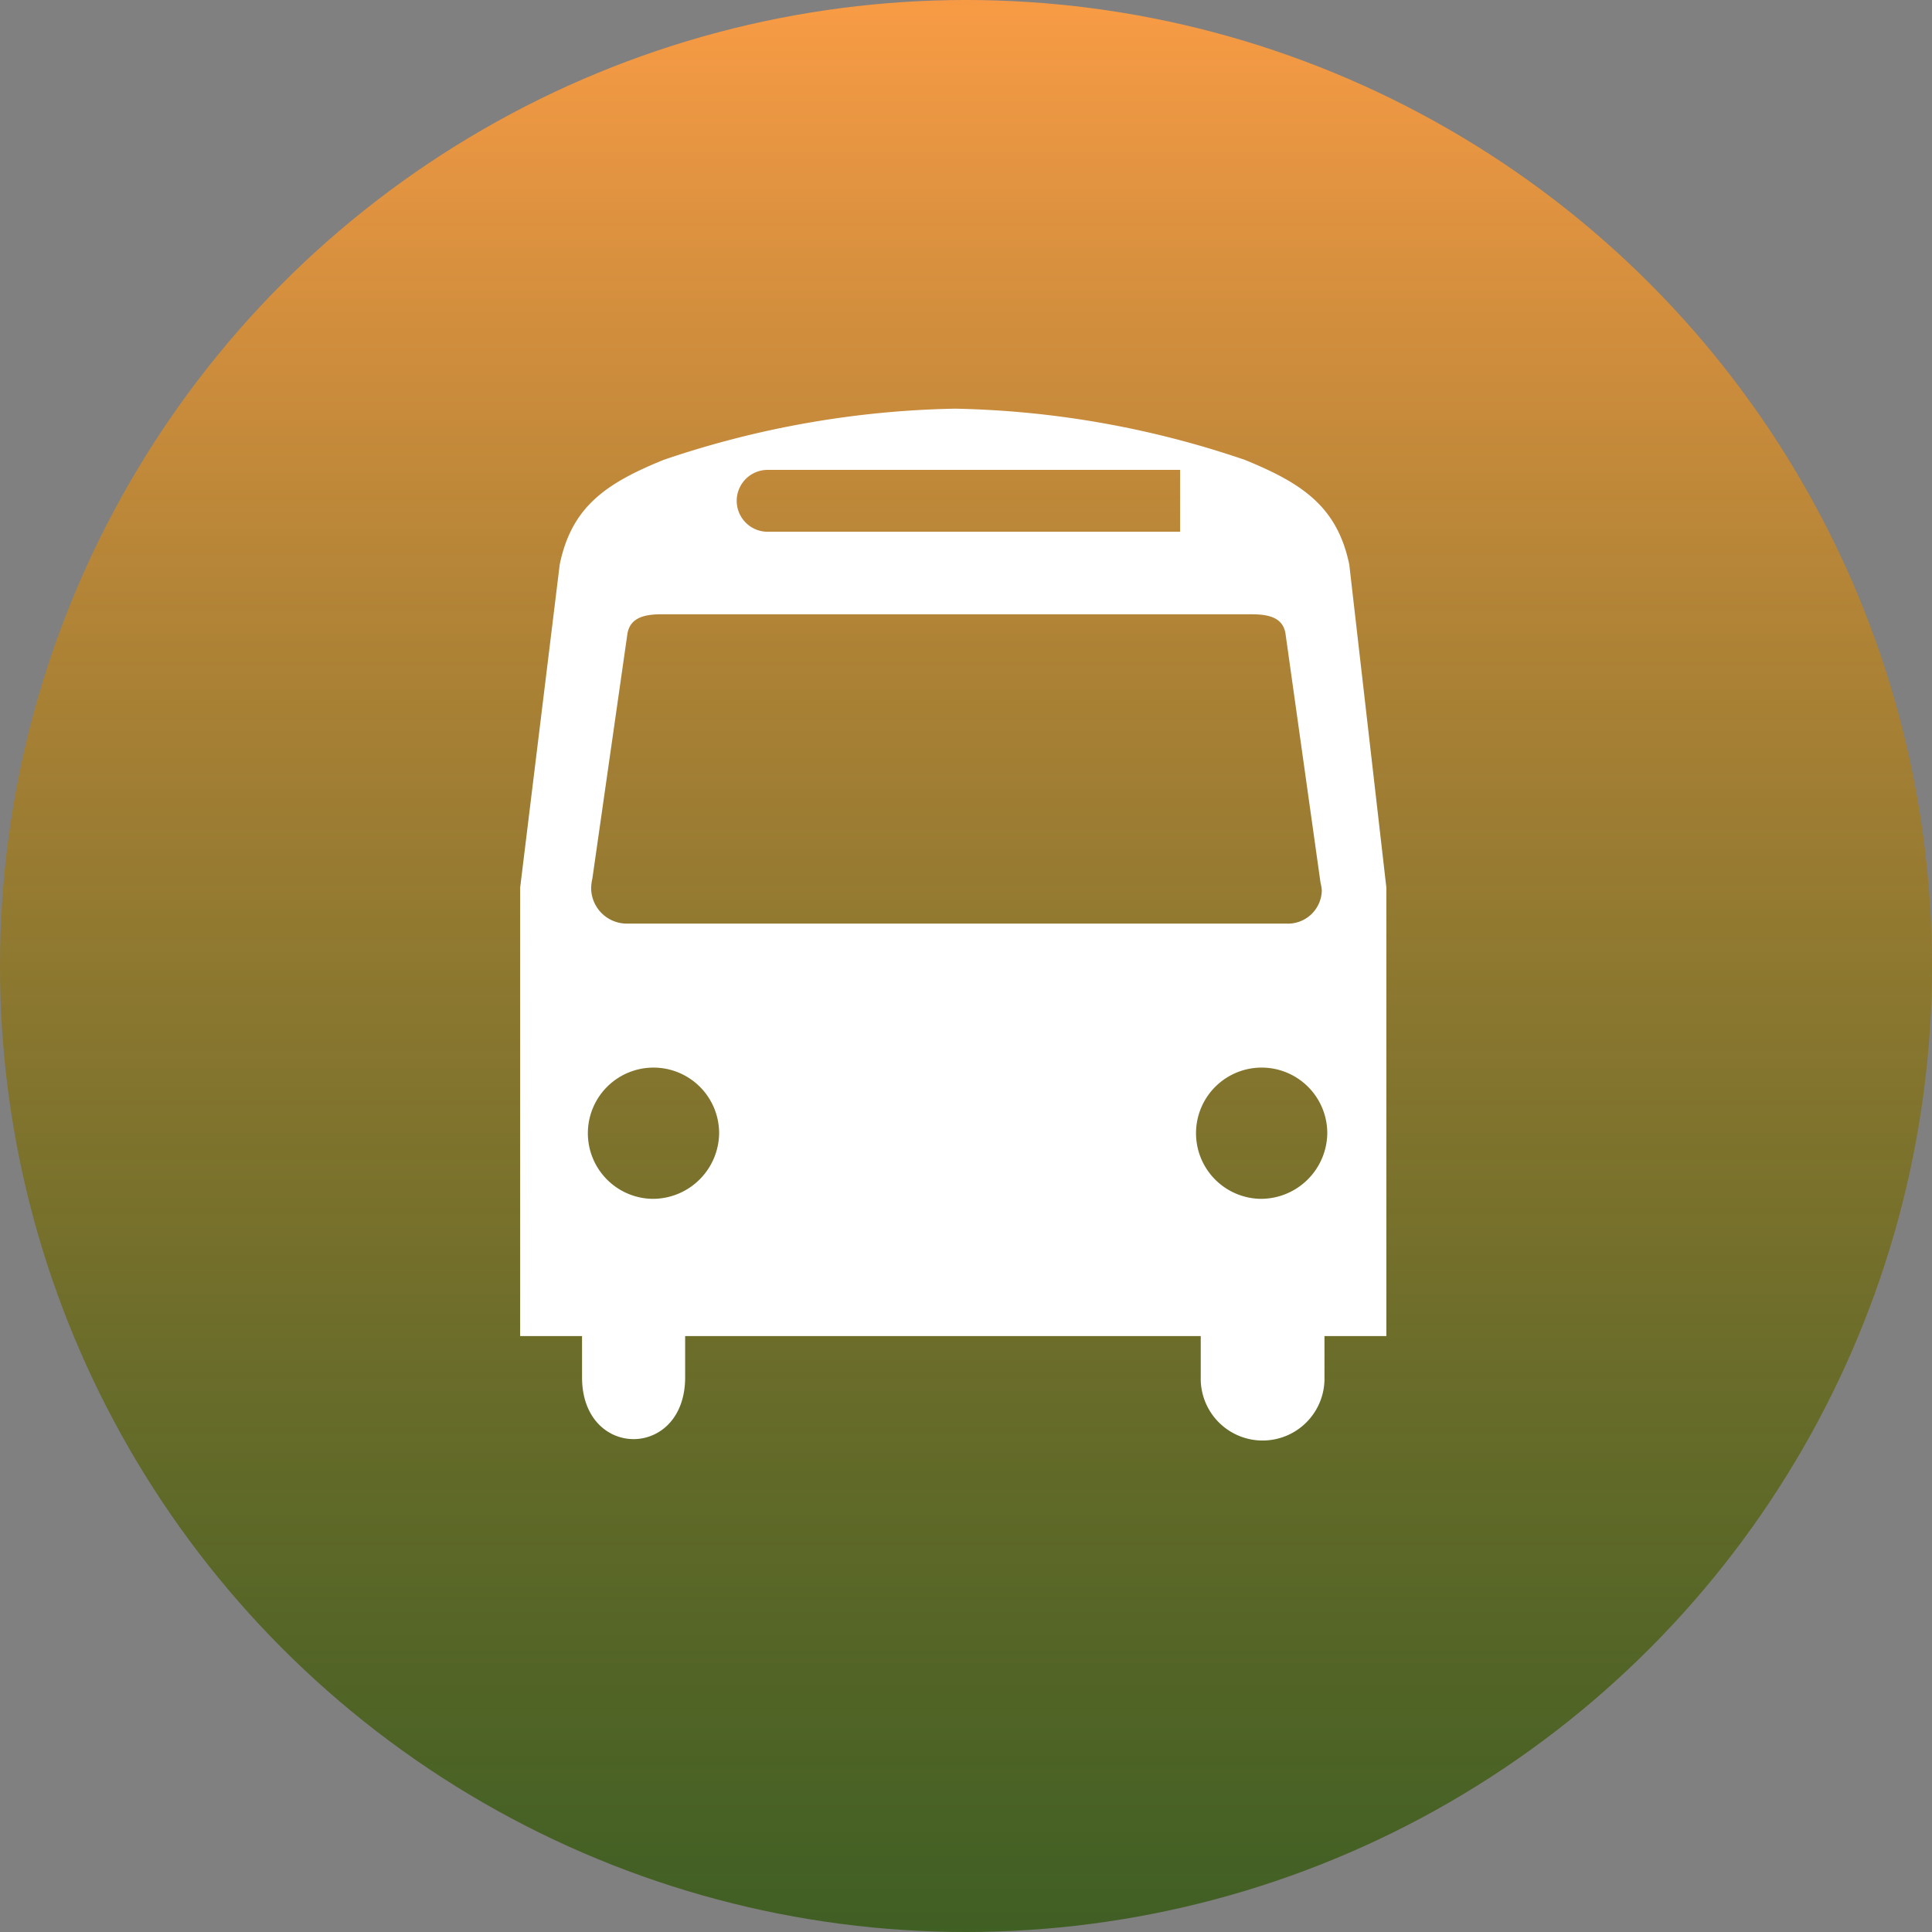
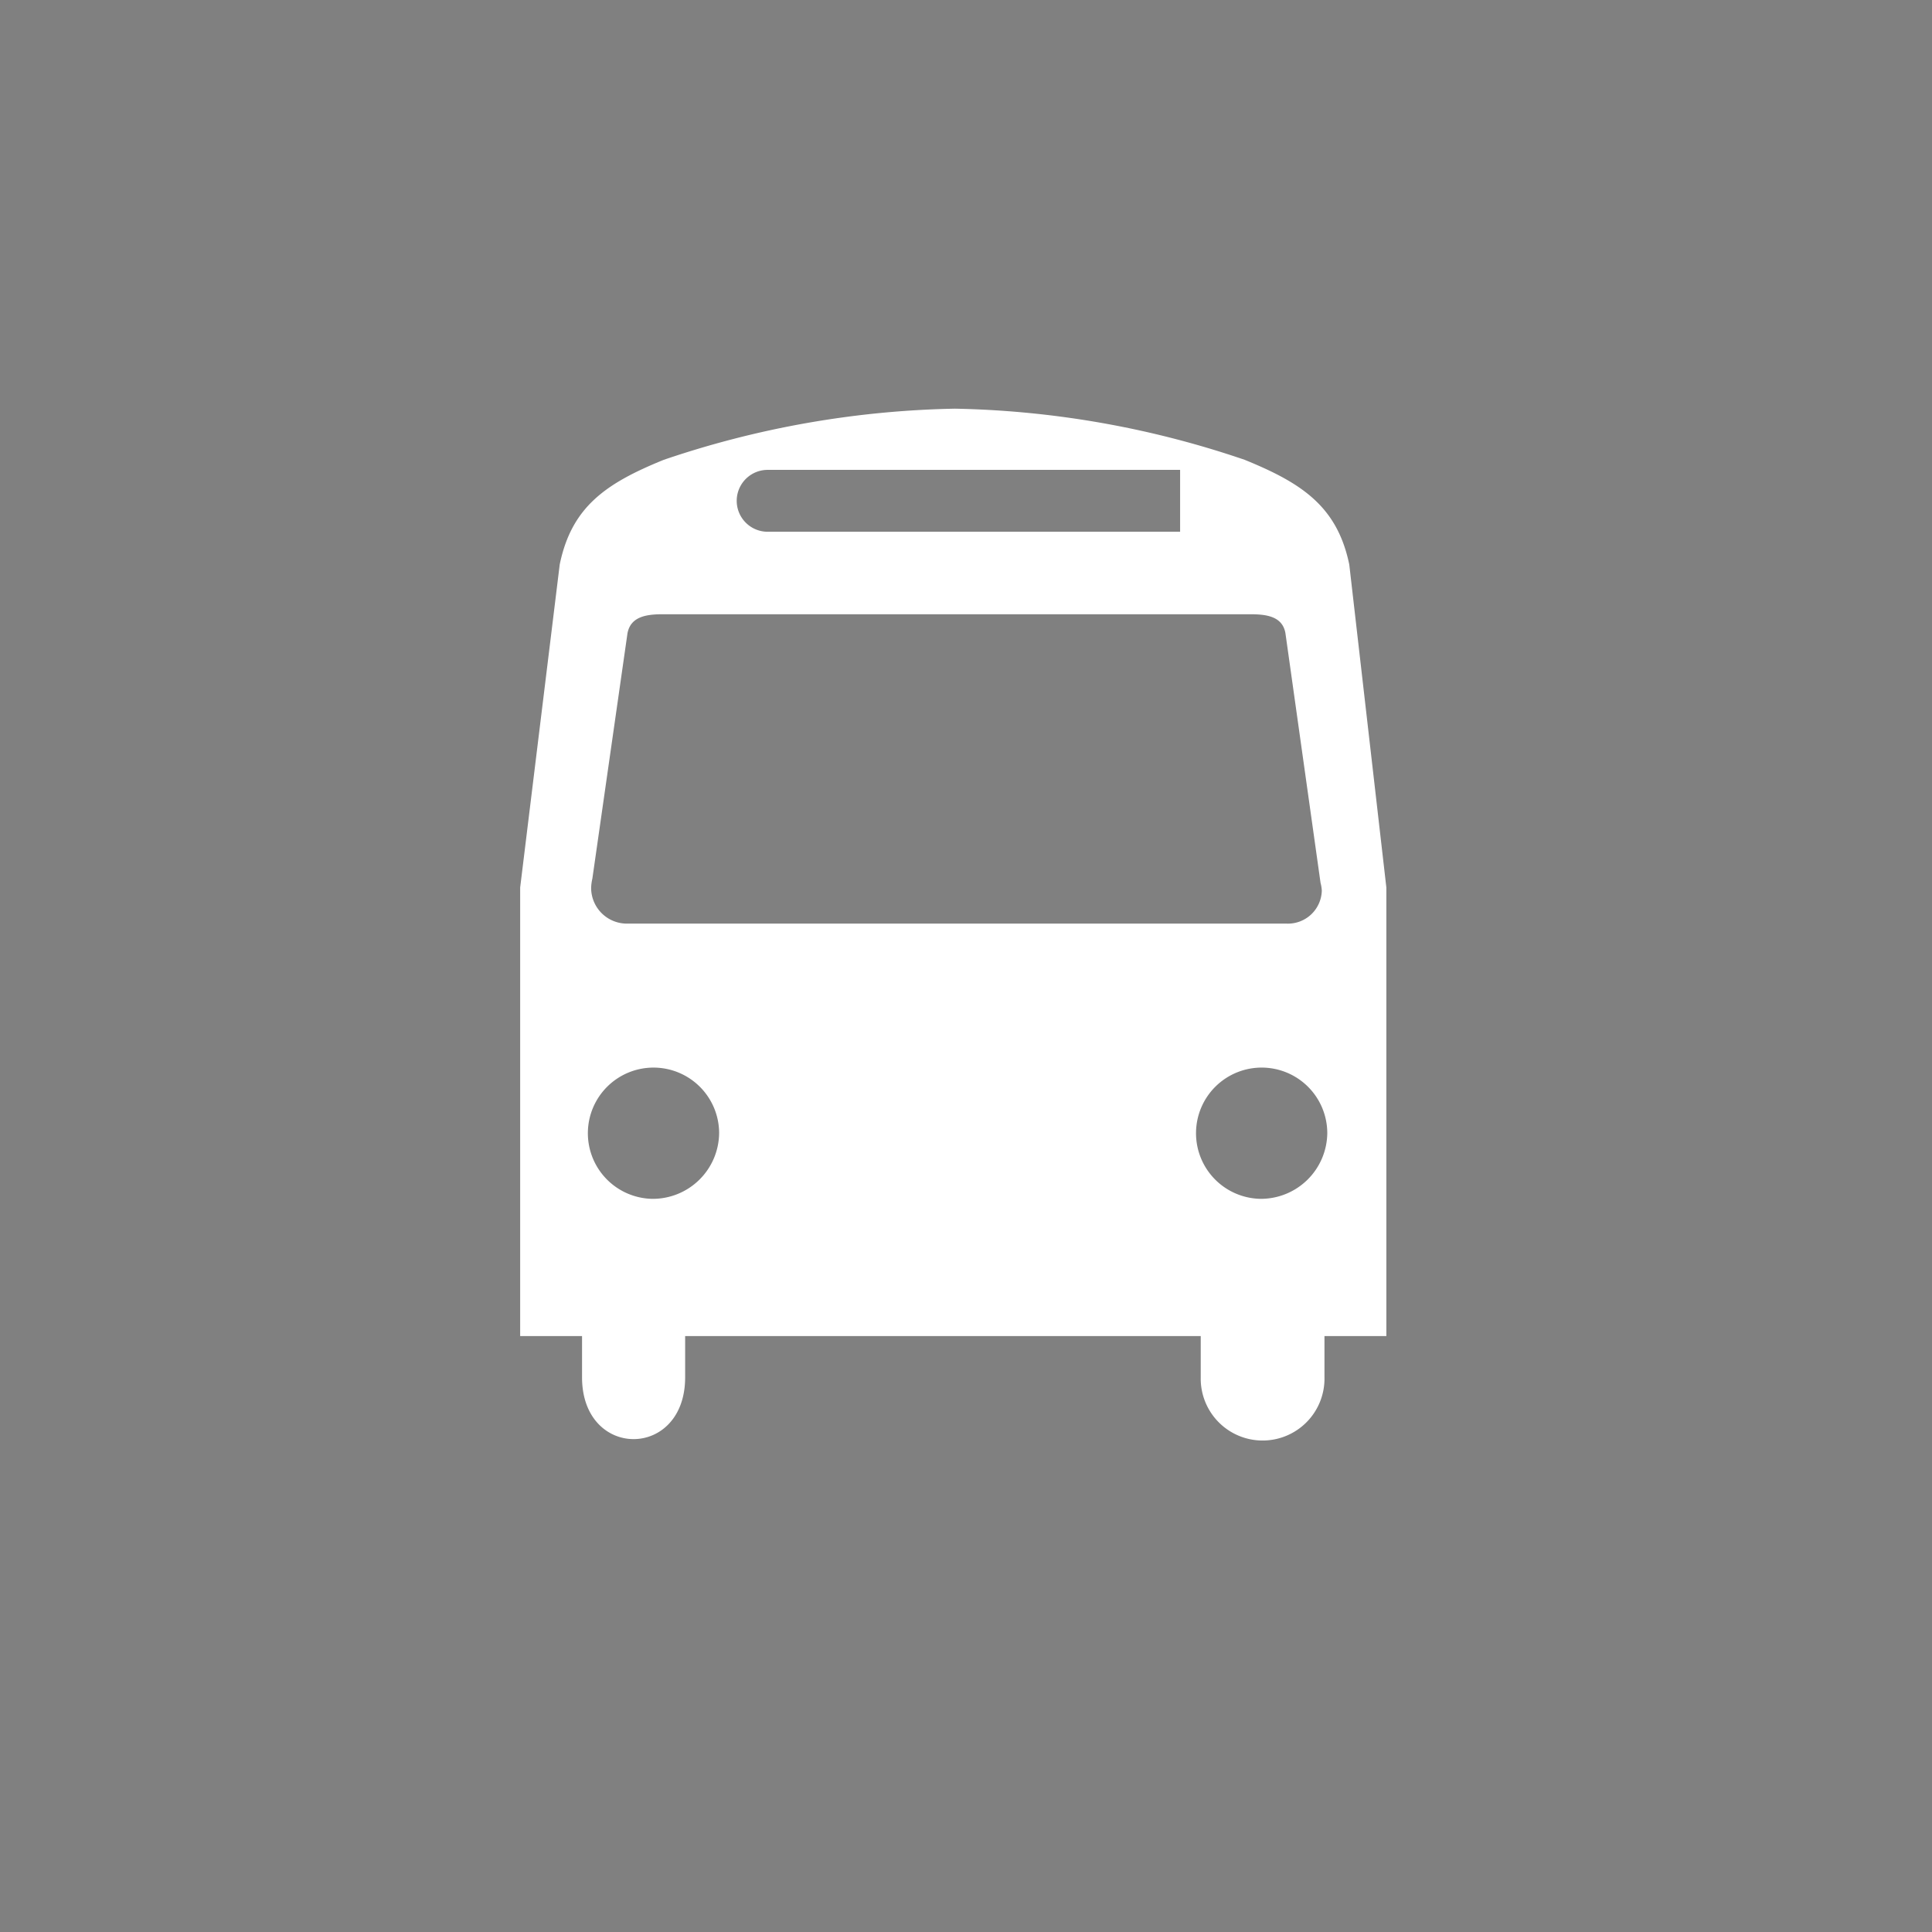
<svg xmlns="http://www.w3.org/2000/svg" width="68" height="68" viewBox="0 0 68 68">
  <rect x="0" y="0" width="68" height="68" fill="#808080" stroke="none" />
  <defs>
    <linearGradient id="linear-gradient" x1="0.5" x2="0.5" y2="1" gradientUnits="objectBoundingBox">
      <stop offset="0" stop-color="#f99b45" />
      <stop offset="1" stop-color="#275200" stop-opacity="0.722" />
    </linearGradient>
  </defs>
  <g id="그룹_5003" data-name="그룹 5003" transform="translate(-383 -1565)">
-     <circle id="타원_239" data-name="타원 239" cx="34" cy="34" r="34" transform="translate(383 1565)" fill="url(#linear-gradient)" />
    <path id="Icon_map-bus-station" data-name="Icon map-bus-station" d="M29.855,18.147H6.612A1.259,1.259,0,0,1,5.378,16.9a1.618,1.618,0,0,1,.043-.335L6.657,7.93c.105-.561.61-.671,1.215-.671H28.6c.6,0,1.11.1,1.214.66l1.237,8.795a1.283,1.283,0,0,1,.044.273A1.192,1.192,0,0,1,29.855,18.147Zm-.93,9.687a2.31,2.31,0,1,1,2.363-2.314A2.339,2.339,0,0,1,28.925,27.834Zm-21.414,0a2.31,2.31,0,1,1,2.372-2.314,2.337,2.337,0,0,1-2.372,2.314ZM11.591,2.177H26.108V4.355H11.591A1.089,1.089,0,0,1,11.591,2.177ZM32.062,5.509c-.424-2.042-1.662-2.864-3.682-3.686a33.446,33.446,0,0,0-10.2-1.8,33.684,33.684,0,0,0-10.246,1.8C5.91,2.646,4.692,3.467,4.272,5.509L2.88,16.876V32.664H5.058v1.452c0,2.9,3.629,2.9,3.629,0V32.664H26.834v1.452a2.178,2.178,0,1,0,4.355,0V32.664h2.178V16.876L32.062,5.509Z" transform="translate(398.428 1579.361)" fill="#fff" />
  </g>
</svg>